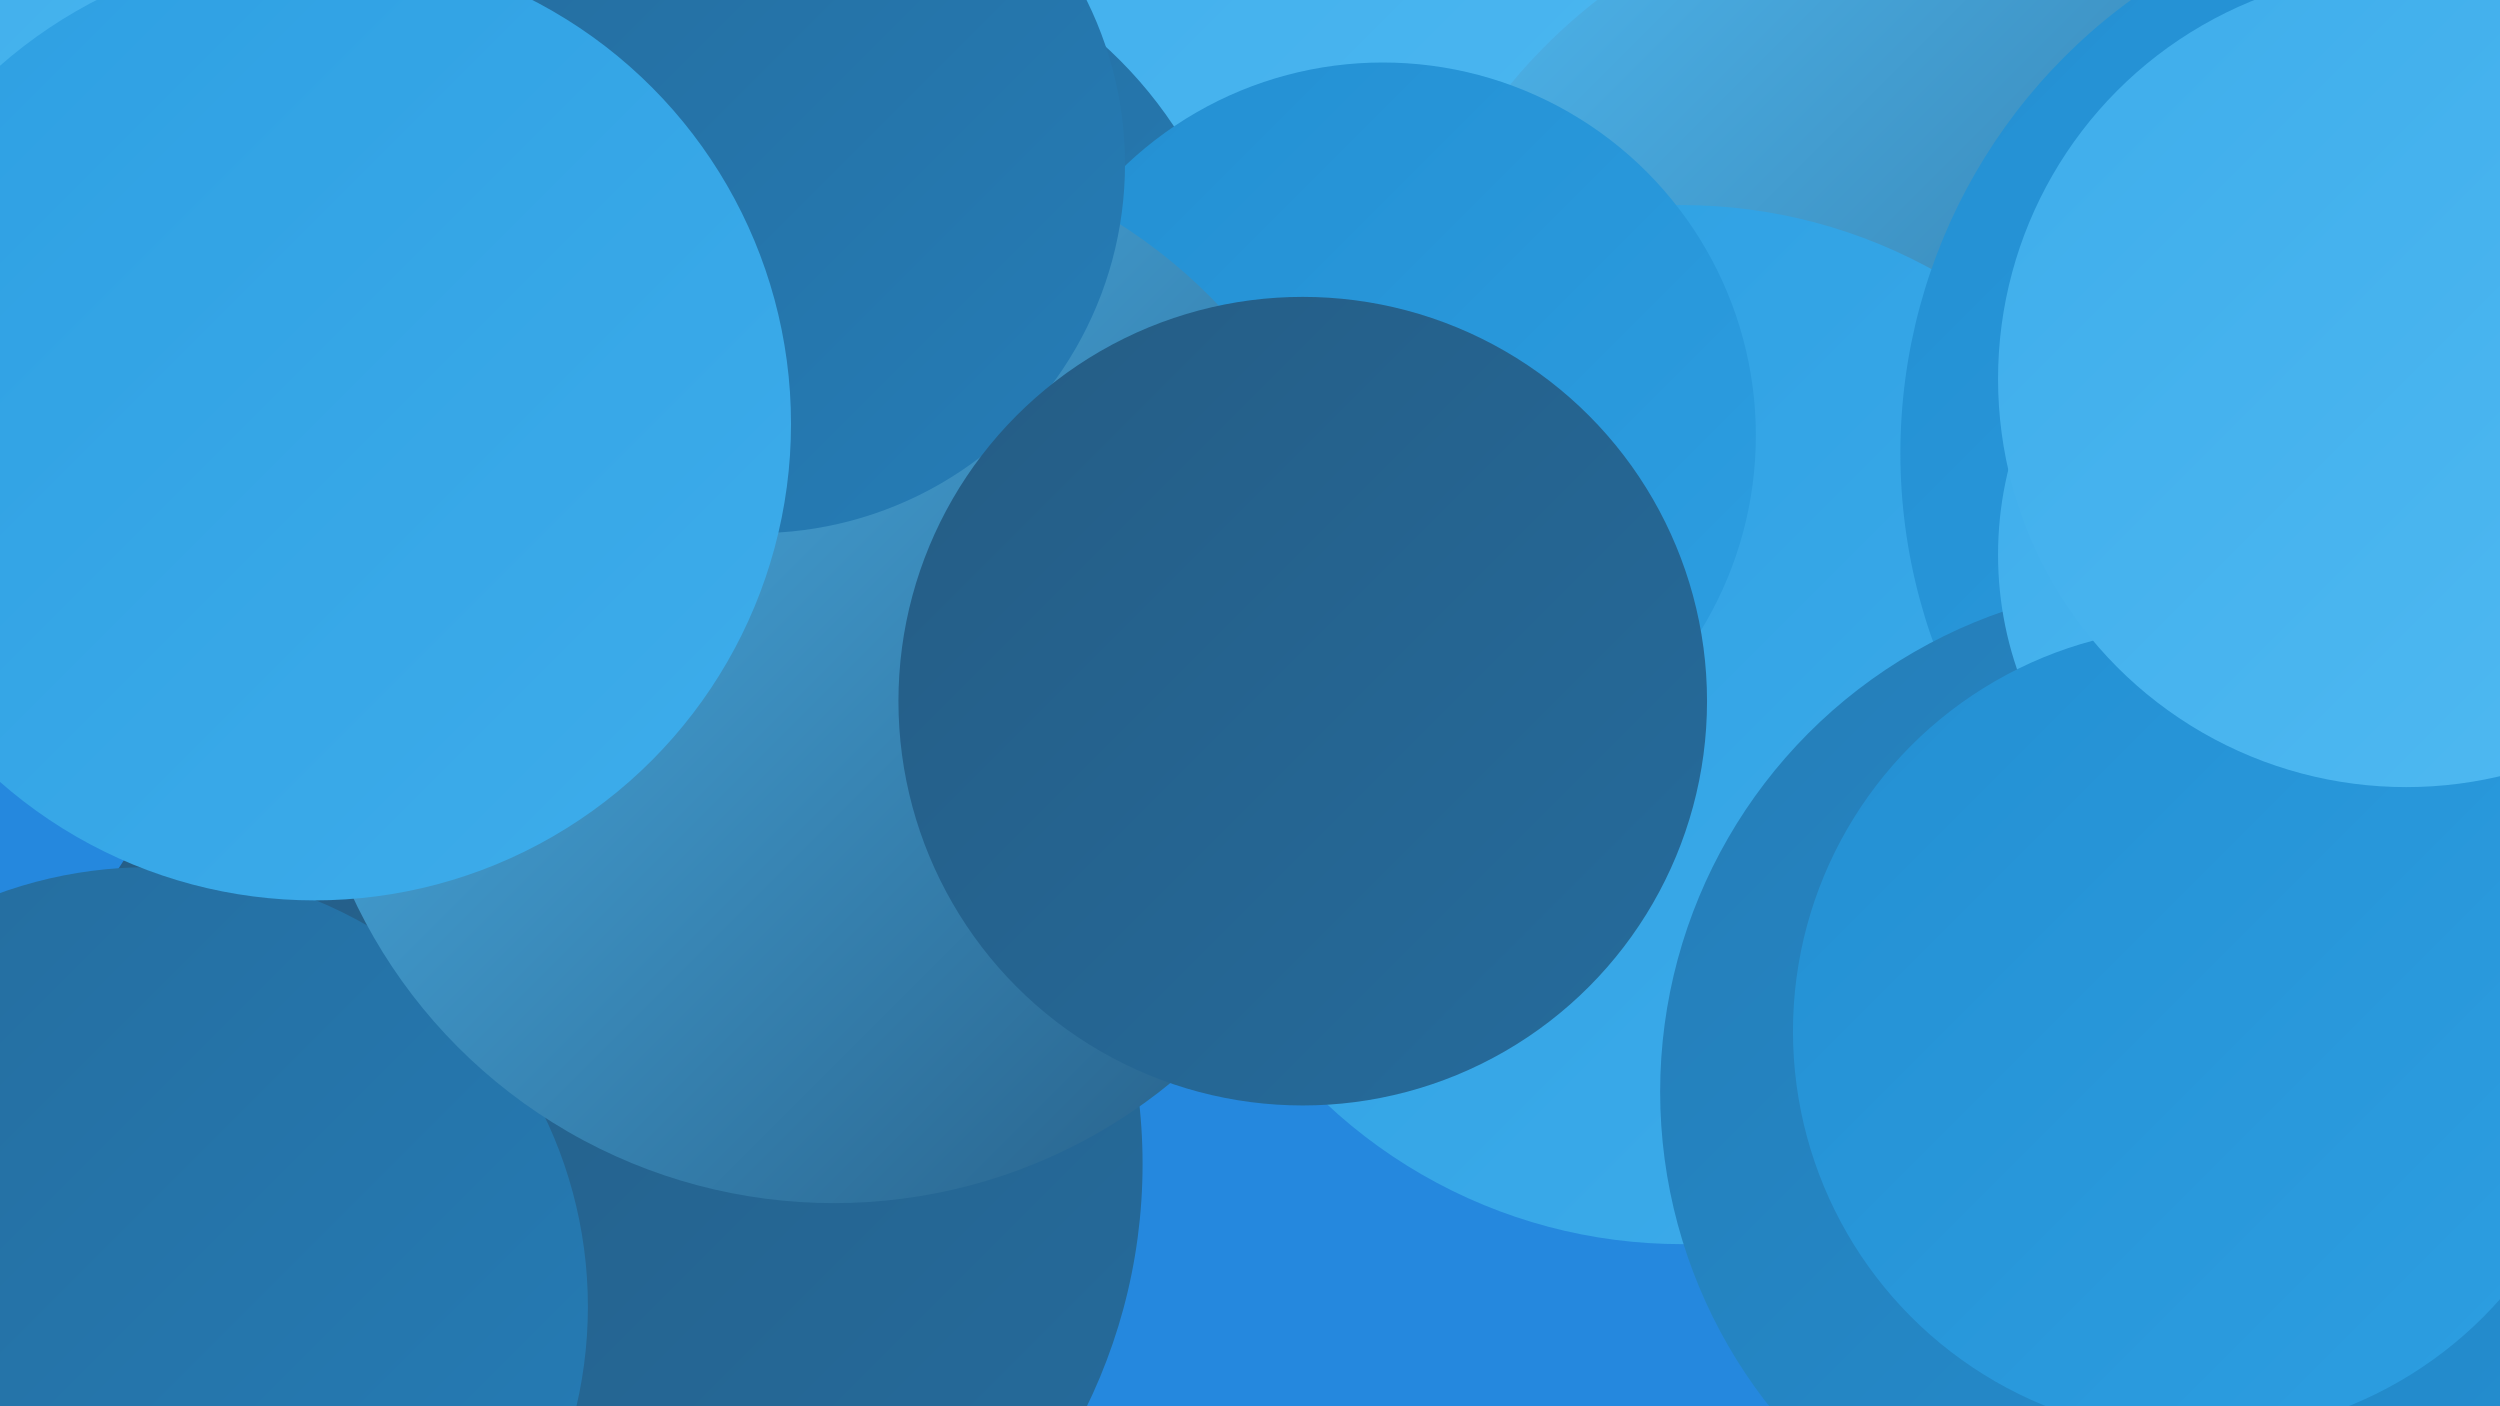
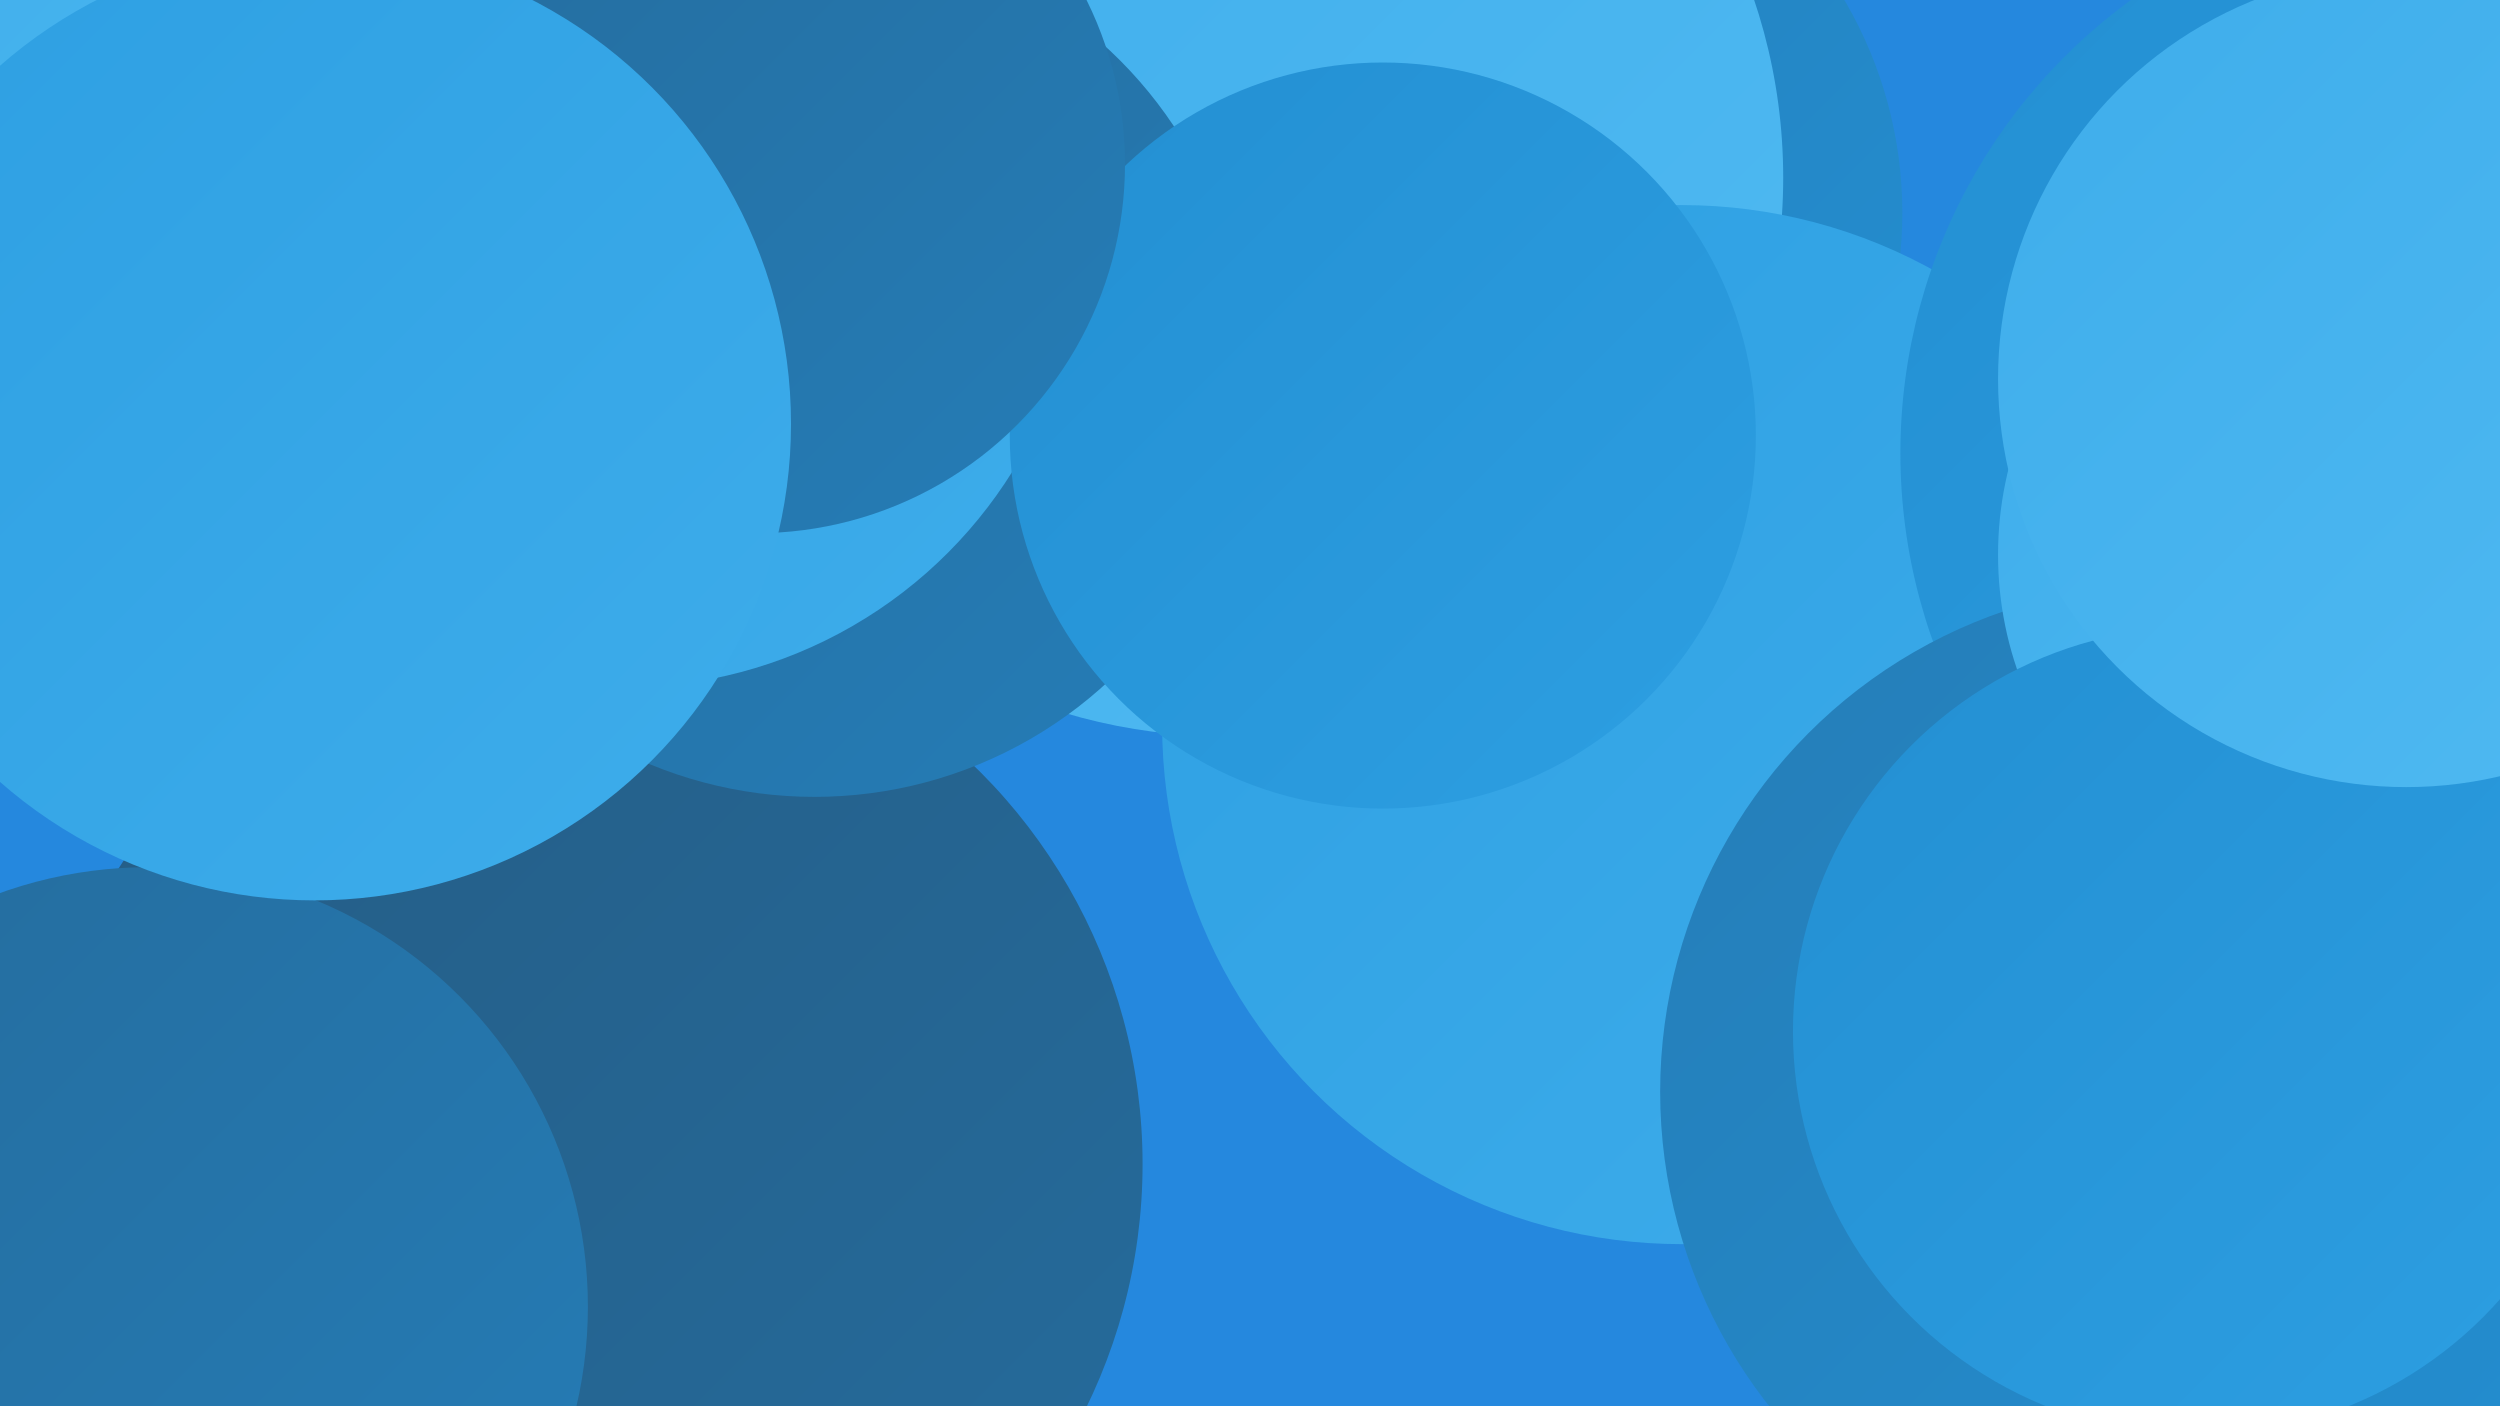
<svg xmlns="http://www.w3.org/2000/svg" width="1280" height="720">
  <defs>
    <linearGradient id="grad0" x1="0%" y1="0%" x2="100%" y2="100%">
      <stop offset="0%" style="stop-color:#255c84;stop-opacity:1" />
      <stop offset="100%" style="stop-color:#256c9d;stop-opacity:1" />
    </linearGradient>
    <linearGradient id="grad1" x1="0%" y1="0%" x2="100%" y2="100%">
      <stop offset="0%" style="stop-color:#256c9d;stop-opacity:1" />
      <stop offset="100%" style="stop-color:#257db7;stop-opacity:1" />
    </linearGradient>
    <linearGradient id="grad2" x1="0%" y1="0%" x2="100%" y2="100%">
      <stop offset="0%" style="stop-color:#257db7;stop-opacity:1" />
      <stop offset="100%" style="stop-color:#238fd2;stop-opacity:1" />
    </linearGradient>
    <linearGradient id="grad3" x1="0%" y1="0%" x2="100%" y2="100%">
      <stop offset="0%" style="stop-color:#238fd2;stop-opacity:1" />
      <stop offset="100%" style="stop-color:#2d9fe2;stop-opacity:1" />
    </linearGradient>
    <linearGradient id="grad4" x1="0%" y1="0%" x2="100%" y2="100%">
      <stop offset="0%" style="stop-color:#2d9fe2;stop-opacity:1" />
      <stop offset="100%" style="stop-color:#3eadeb;stop-opacity:1" />
    </linearGradient>
    <linearGradient id="grad5" x1="0%" y1="0%" x2="100%" y2="100%">
      <stop offset="0%" style="stop-color:#3eadeb;stop-opacity:1" />
      <stop offset="100%" style="stop-color:#50baf2;stop-opacity:1" />
    </linearGradient>
    <linearGradient id="grad6" x1="0%" y1="0%" x2="100%" y2="100%">
      <stop offset="0%" style="stop-color:#50baf2;stop-opacity:1" />
      <stop offset="100%" style="stop-color:#255c84;stop-opacity:1" />
    </linearGradient>
  </defs>
  <rect width="1280" height="720" fill="#2588de" />
  <circle cx="759" cy="109" r="215" fill="url(#grad2)" />
  <circle cx="301" cy="596" r="284" fill="url(#grad0)" />
  <circle cx="1146" cy="667" r="226" fill="url(#grad0)" />
  <circle cx="76" cy="669" r="225" fill="url(#grad1)" />
  <circle cx="65" cy="132" r="274" fill="url(#grad5)" />
  <circle cx="627" cy="91" r="286" fill="url(#grad5)" />
  <circle cx="417" cy="187" r="221" fill="url(#grad1)" />
-   <circle cx="995" cy="227" r="288" fill="url(#grad6)" />
  <circle cx="319" cy="117" r="235" fill="url(#grad4)" />
  <circle cx="861" cy="371" r="266" fill="url(#grad4)" />
  <circle cx="1260" cy="232" r="287" fill="url(#grad3)" />
  <circle cx="708" cy="223" r="191" fill="url(#grad3)" />
  <circle cx="1110" cy="559" r="260" fill="url(#grad2)" />
-   <circle cx="427" cy="344" r="272" fill="url(#grad6)" />
  <circle cx="387" cy="84" r="189" fill="url(#grad1)" />
  <circle cx="1204" cy="284" r="181" fill="url(#grad5)" />
  <circle cx="161" cy="217" r="244" fill="url(#grad4)" />
  <circle cx="1125" cy="528" r="207" fill="url(#grad3)" />
  <circle cx="1232" cy="194" r="209" fill="url(#grad5)" />
-   <circle cx="667" cy="359" r="207" fill="url(#grad0)" />
</svg>